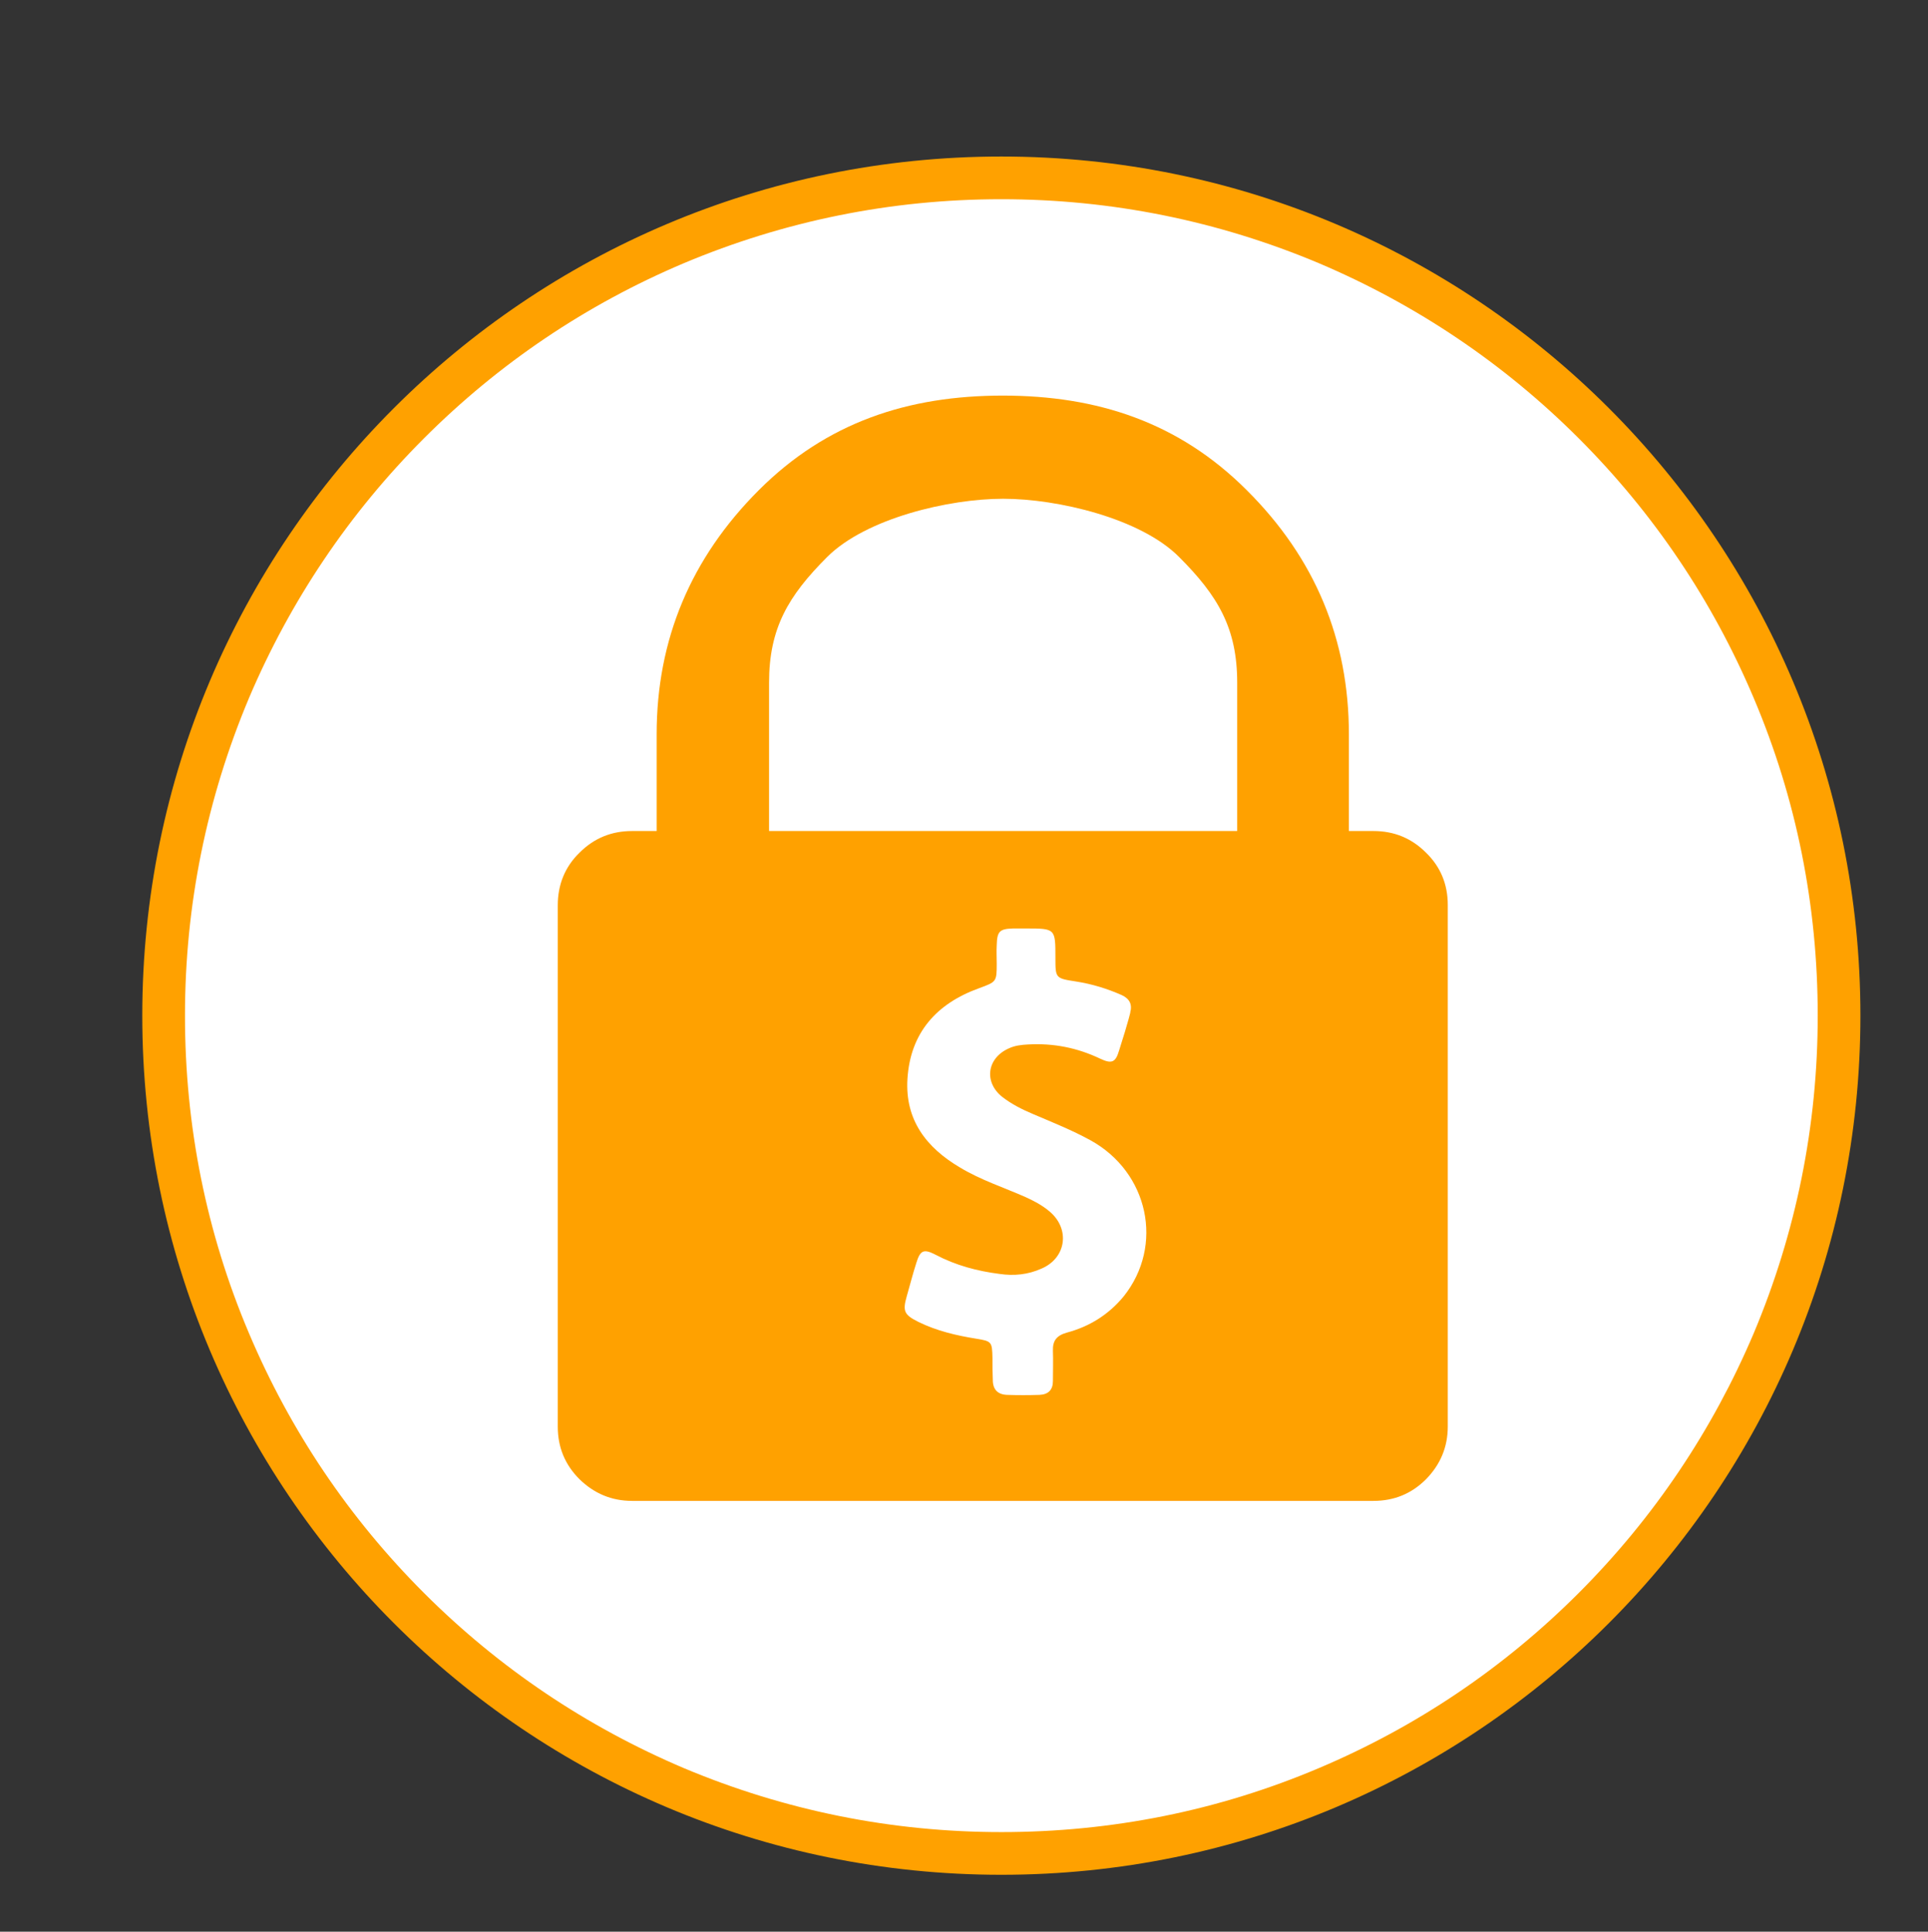
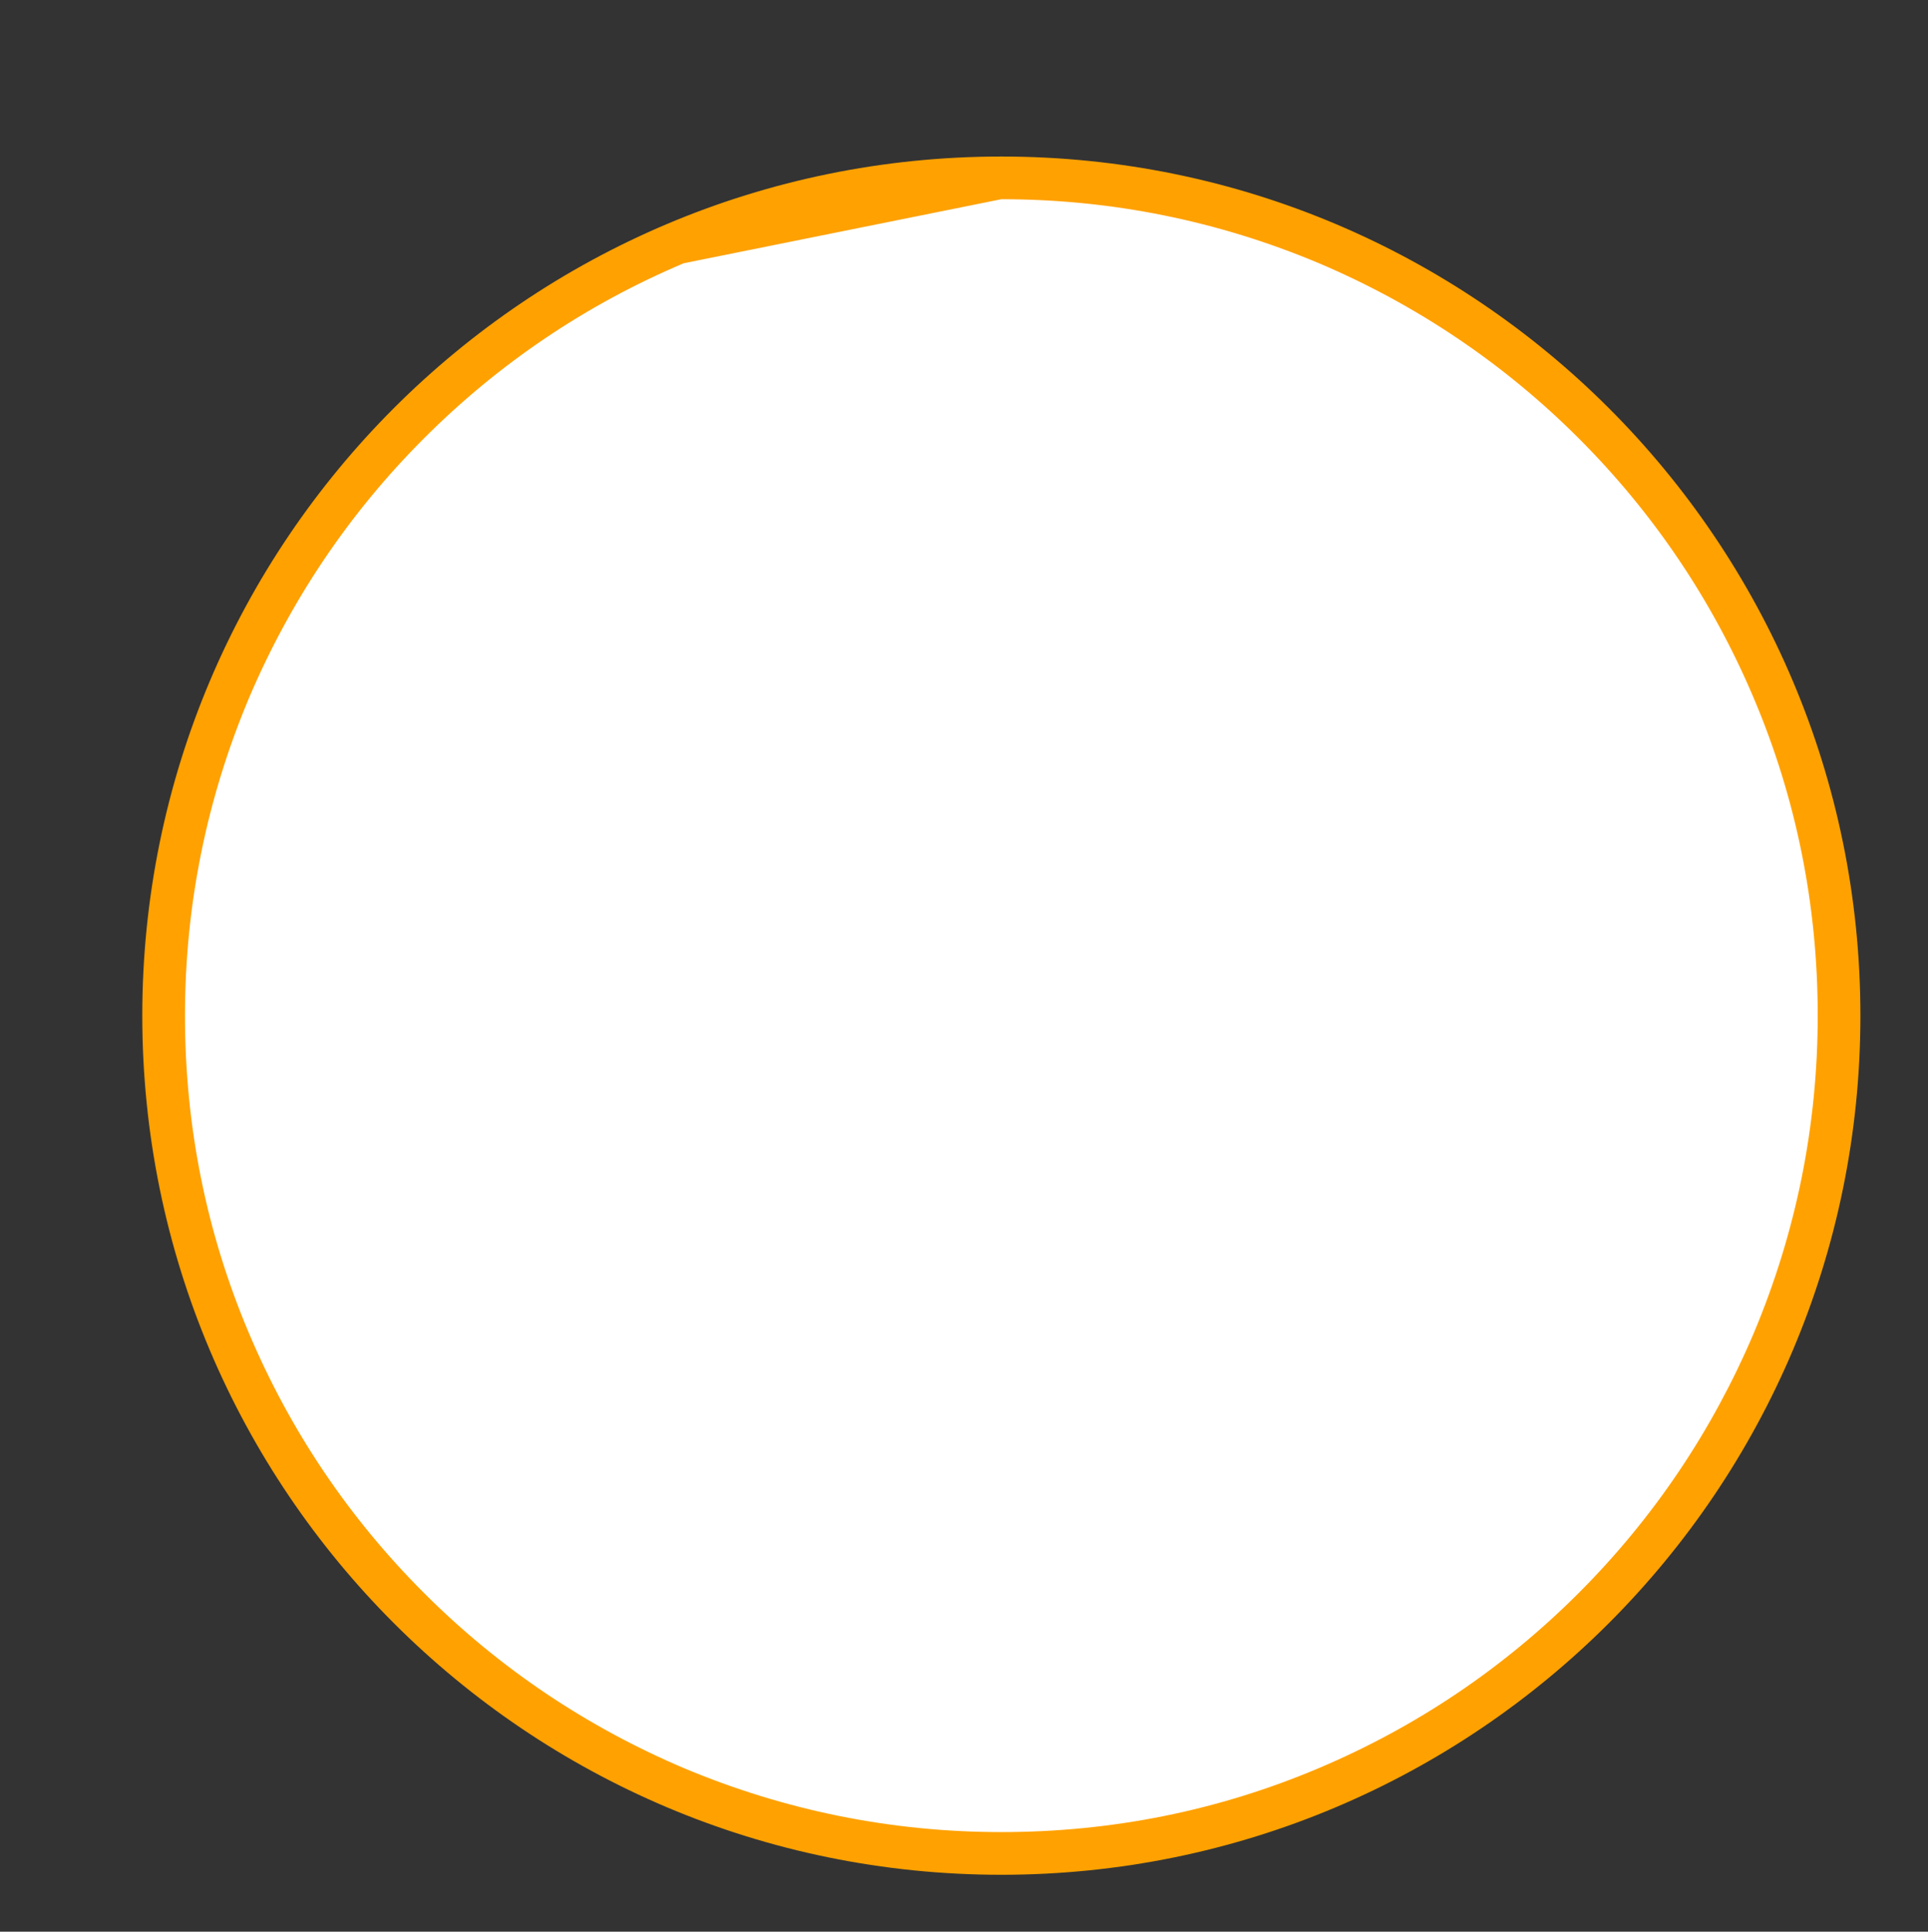
<svg xmlns="http://www.w3.org/2000/svg" version="1.1" id="Слой_1" x="0px" y="0px" viewBox="0 0 542 543" style="enable-background:new 0 0 542 543;" xml:space="preserve">
  <rect x="0" y="0" width="542" height="543" fill="#333333" stroke="none" />
  <style type="text/css">
	.st0{fill:#FFFFFF;}
	.st1{fill:#FFA100;}
</style>
  <g>
    <path class="st0" d="M281.5,521c-62.9,0-122-24.5-166.5-69c-44.5-44.5-69-103.6-69-166.5s24.5-122,69-166.5   c44.5-44.5,103.6-69,166.5-69s122,24.5,166.5,69c44.5,44.5,69,103.6,69,166.5s-24.5,122-69,166.5C403.5,496.5,344.4,521,281.5,521z   " />
-     <path class="st1" d="M281.5,56c31,0,61,6.1,89.3,18c27.3,11.6,51.9,28.1,73,49.2s37.6,45.6,49.2,73c12,28.3,18,58.3,18,89.3   s-6.1,61-18,89.3c-11.6,27.3-28.1,51.9-49.2,73s-45.6,37.6-73,49.2c-28.3,12-58.3,18-89.3,18s-61-6.1-89.3-18   c-27.3-11.6-51.9-28.1-73-49.2s-37.6-45.6-49.2-73c-12-28.3-18-58.3-18-89.3s6.1-61,18-89.3c11.6-27.3,28.1-51.9,49.2-73   s45.6-37.6,73-49.2C220.5,62.1,250.5,56,281.5,56 M281.5,44C148.1,44,40,152.1,40,285.5S148.1,527,281.5,527S523,418.9,523,285.5   S414.9,44,281.5,44L281.5,44z" />
+     <path class="st1" d="M281.5,56c31,0,61,6.1,89.3,18c27.3,11.6,51.9,28.1,73,49.2s37.6,45.6,49.2,73c12,28.3,18,58.3,18,89.3   s-6.1,61-18,89.3c-11.6,27.3-28.1,51.9-49.2,73s-45.6,37.6-73,49.2c-28.3,12-58.3,18-89.3,18s-61-6.1-89.3-18   c-27.3-11.6-51.9-28.1-73-49.2s-37.6-45.6-49.2-73c-12-28.3-18-58.3-18-89.3s6.1-61,18-89.3c11.6-27.3,28.1-51.9,49.2-73   s45.6-37.6,73-49.2M281.5,44C148.1,44,40,152.1,40,285.5S148.1,527,281.5,527S523,418.9,523,285.5   S414.9,44,281.5,44L281.5,44z" />
  </g>
  <g>
-     <path class="st1" d="M400.9,239.7c-4.1-4.1-9-6.1-14.8-6.1h-6.9v-27.2c0-26.6-9.5-49.5-28.7-68.6c-19.1-19.1-42-26.6-68.6-26.6   c-26.6,0-49.5,7.5-68.6,26.6c-19.1,19.1-28.7,42-28.7,68.6v27.2h-6.9c-5.8,0-10.7,2-14.8,6.1c-4.1,4-6.1,9-6.1,14.8v146.5   c0,5.8,2,10.7,6.1,14.8c4.1,4,9,6.1,14.8,6.1h208.4c5.8,0,10.7-2,14.8-6.1c4-4.1,6.1-9,6.1-14.8V254.4   C407,248.6,405,243.7,400.9,239.7z M347.8,233.6H216.2v-41.7c0-15.3,5.4-24.4,16.3-35.3c10.9-10.9,34.2-16.4,49.5-16.4   c15.3,0,38.7,5.5,49.5,16.4c10.9,10.9,16.3,20,16.3,35.3V233.6z" />
-   </g>
+     </g>
  <g>
-     <path class="st0" d="M306.5,320.5c-5.1-2.8-10.6-5-16-7.3c-3.1-1.3-6.1-2.8-8.8-4.9c-5.2-4.2-4.2-10.9,1.9-13.6   c1.7-0.8,3.5-1,5.4-1.1c7.1-0.4,13.8,0.9,20.3,4c3.2,1.5,4.3,1.1,5.3-2.3c2.6-8.1,3.5-11.9,3.1-10.6c0.7-2.4-0.2-4-2.4-5   c-4.1-1.8-8.3-3.1-12.8-3.8c-5.8-0.9-5.8-0.9-5.8-6.7c0-8.2,0-8.2-8.3-8.2c-1.2,0-2.4,0-3.6,0c-3.8,0.1-4.5,0.8-4.6,4.7   c-0.1,1.7,0,3.5,0,5.2c0,5.1-0.1,5.1-5,6.9c-11.9,4.3-19.3,12.5-20.1,25.5c-0.7,11.5,5.3,19.3,14.8,24.9c5.8,3.5,12.3,5.6,18.4,8.3   c2.4,1.1,4.7,2.3,6.7,4c5.9,4.9,4.8,13.1-2.2,16.1c-3.8,1.7-7.7,2.1-11.8,1.5c-6.3-0.8-12.3-2.4-18-5.4c-3.3-1.7-4.3-1.3-5.4,2.3   c-1,3.1-1.8,6.3-2.7,9.4c-1.2,4.2-0.7,5.2,3.3,7.2c5.1,2.5,10.6,3.8,16.2,4.7c4.4,0.7,4.5,0.9,4.6,5.4c0,2.1,0,4.1,0.1,6.2   c0,2.6,1.3,4.1,4,4.2c3,0.1,6.1,0.1,9.1,0c2.5-0.1,3.8-1.4,3.8-3.9c0-2.8,0.1-5.7,0-8.5c-0.1-2.9,1.1-4.3,3.9-5.1   c6.4-1.7,11.8-5.1,16-10.2C327.3,350.1,322.9,329.5,306.5,320.5z" />
-   </g>
+     </g>
</svg>